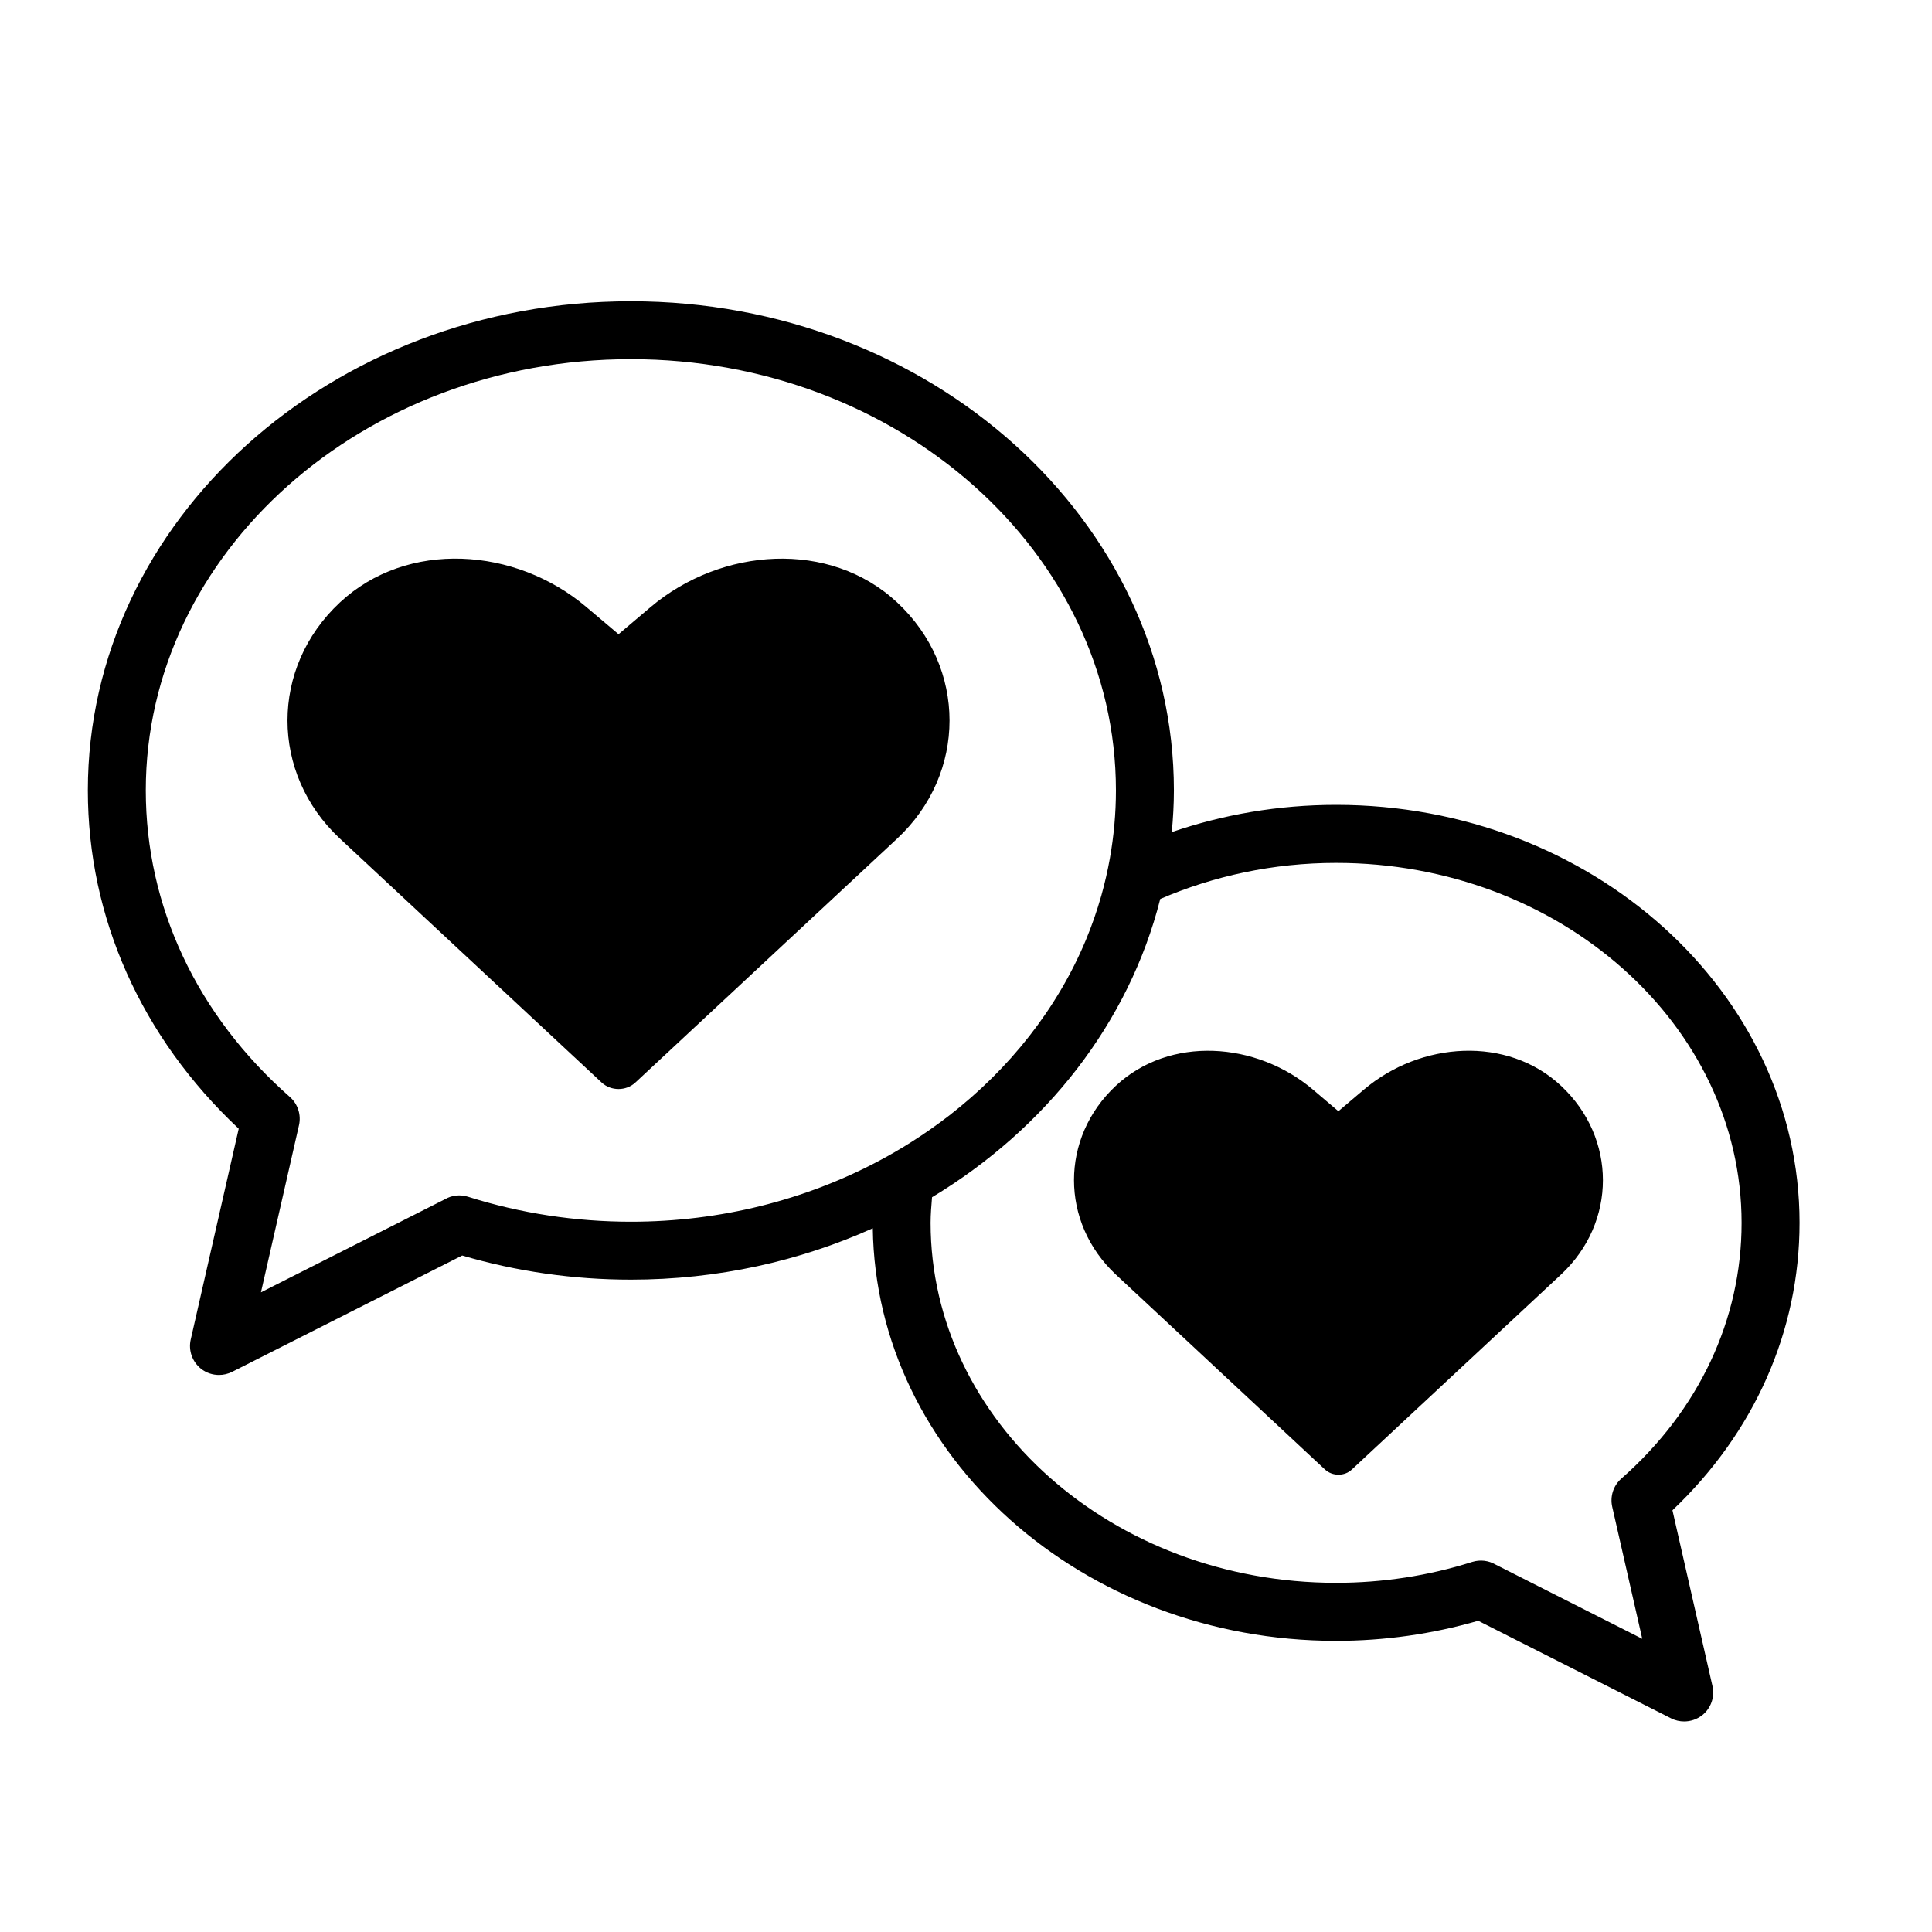
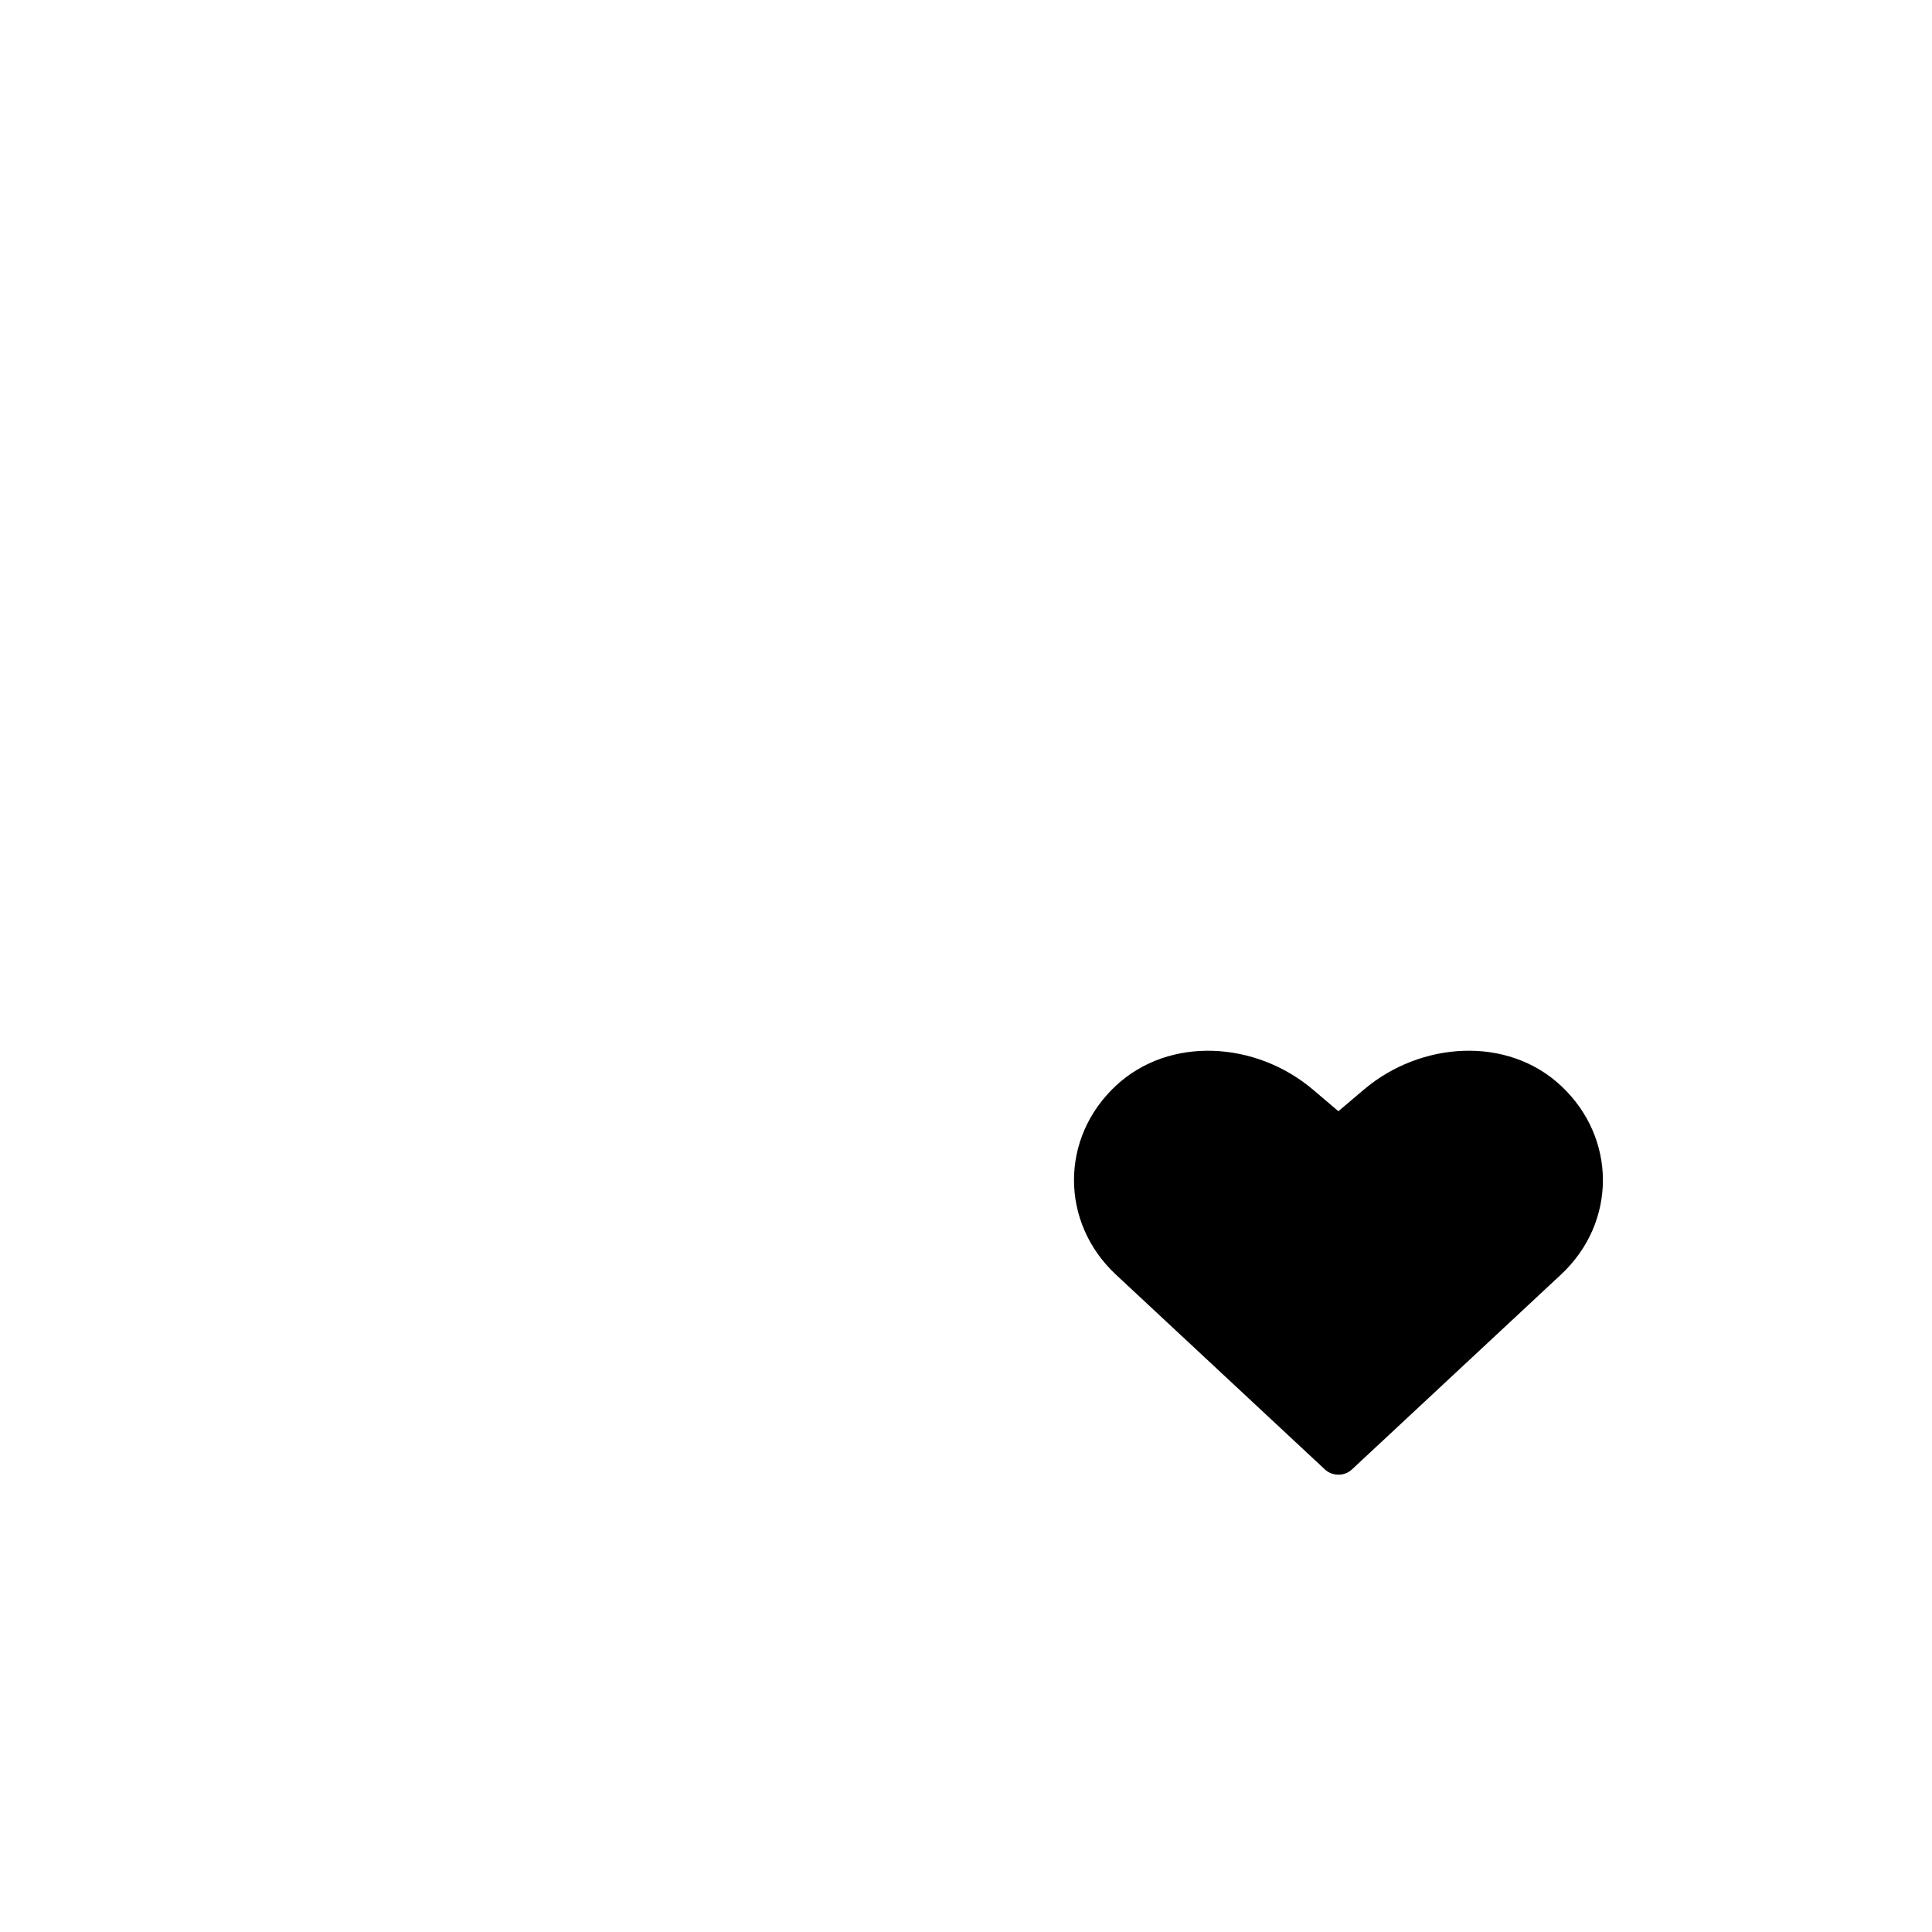
<svg xmlns="http://www.w3.org/2000/svg" width="100pt" height="100pt" version="1.1" viewBox="0 0 100 100">
  <g>
-     <path d="m86.566 78.172c4.25-4.035 6.578-9.285 6.578-14.879 0-11.93-10.762-21.633-23.988-21.633-2.992 0-5.859 0.504-8.504 1.41 0.066-0.711 0.109-1.43 0.109-2.156 0-13.965-12.609-25.32-28.105-25.32-15.504-0.004-28.109 11.352-28.109 25.316 0 6.594 2.766 12.777 7.809 17.512l-2.484 10.914c-0.129 0.566 0.082 1.156 0.539 1.516 0.27 0.211 0.598 0.316 0.926 0.316 0.23 0 0.465-0.055 0.676-0.16l11.91-6.023c2.82 0.828 5.754 1.25 8.73 1.25 4.496 0 8.75-0.961 12.523-2.66 0.164 11.801 10.855 21.355 23.98 21.355 2.504 0 4.977-0.352 7.356-1.039l9.984 5.051c0.215 0.109 0.445 0.16 0.676 0.16 0.328 0 0.652-0.105 0.926-0.316 0.457-0.355 0.668-0.945 0.539-1.516zm-9.164 2.805c-0.352-0.203-0.781-0.262-1.199-0.133-2.269 0.719-4.641 1.082-7.047 1.082-11.574 0-20.988-8.359-20.988-18.633 0-0.445 0.039-0.887 0.074-1.324 5.883-3.547 10.195-9.035 11.812-15.438 2.758-1.188 5.84-1.867 9.102-1.867 11.574 0 20.988 8.359 20.988 18.633 0 5.008-2.211 9.707-6.223 13.234-0.414 0.363-0.594 0.926-0.473 1.461l1.555 6.832zm-54.375-18.902-9.52 4.816 1.969-8.652c0.121-0.535-0.059-1.098-0.473-1.461-4.809-4.231-7.457-9.863-7.457-15.867 0-12.309 11.262-22.32 25.105-22.32s25.109 10.012 25.109 22.32c0 1.195-0.109 2.367-0.312 3.512-0.117 0.656-0.266 1.301-0.445 1.938-0.223 0.785-0.492 1.559-0.805 2.309-1.477 3.531-3.938 6.644-7.074 9.074-0.629 0.484-1.285 0.945-1.965 1.375-0.559 0.355-1.137 0.688-1.727 1-3.746 1.977-8.113 3.117-12.773 3.117-2.879 0-5.715-0.434-8.422-1.289-0.426-0.137-0.859-0.078-1.211 0.129z" />
    <path d="m70.602 56.391-1.328 1.125-1.324-1.125c-2.934-2.481-7.41-2.789-10.195-0.191-2.887 2.691-2.887 7.07 0 9.77l10.824 10.09c0.387 0.359 1.016 0.359 1.395 0l10.824-10.09c2.891-2.695 2.891-7.07 0-9.77-2.781-2.598-7.262-2.293-10.195 0.191z" />
-     <path d="m46.438 43.406c3.613-3.371 3.613-8.855 0-12.223-3.484-3.25-9.09-2.863-12.762 0.238l-1.66 1.406-1.664-1.406c-3.668-3.106-9.273-3.488-12.758-0.238-3.617 3.371-3.617 8.852 0 12.223l13.547 12.625c0.48 0.449 1.266 0.449 1.746 0z" />
  </g>
</svg>